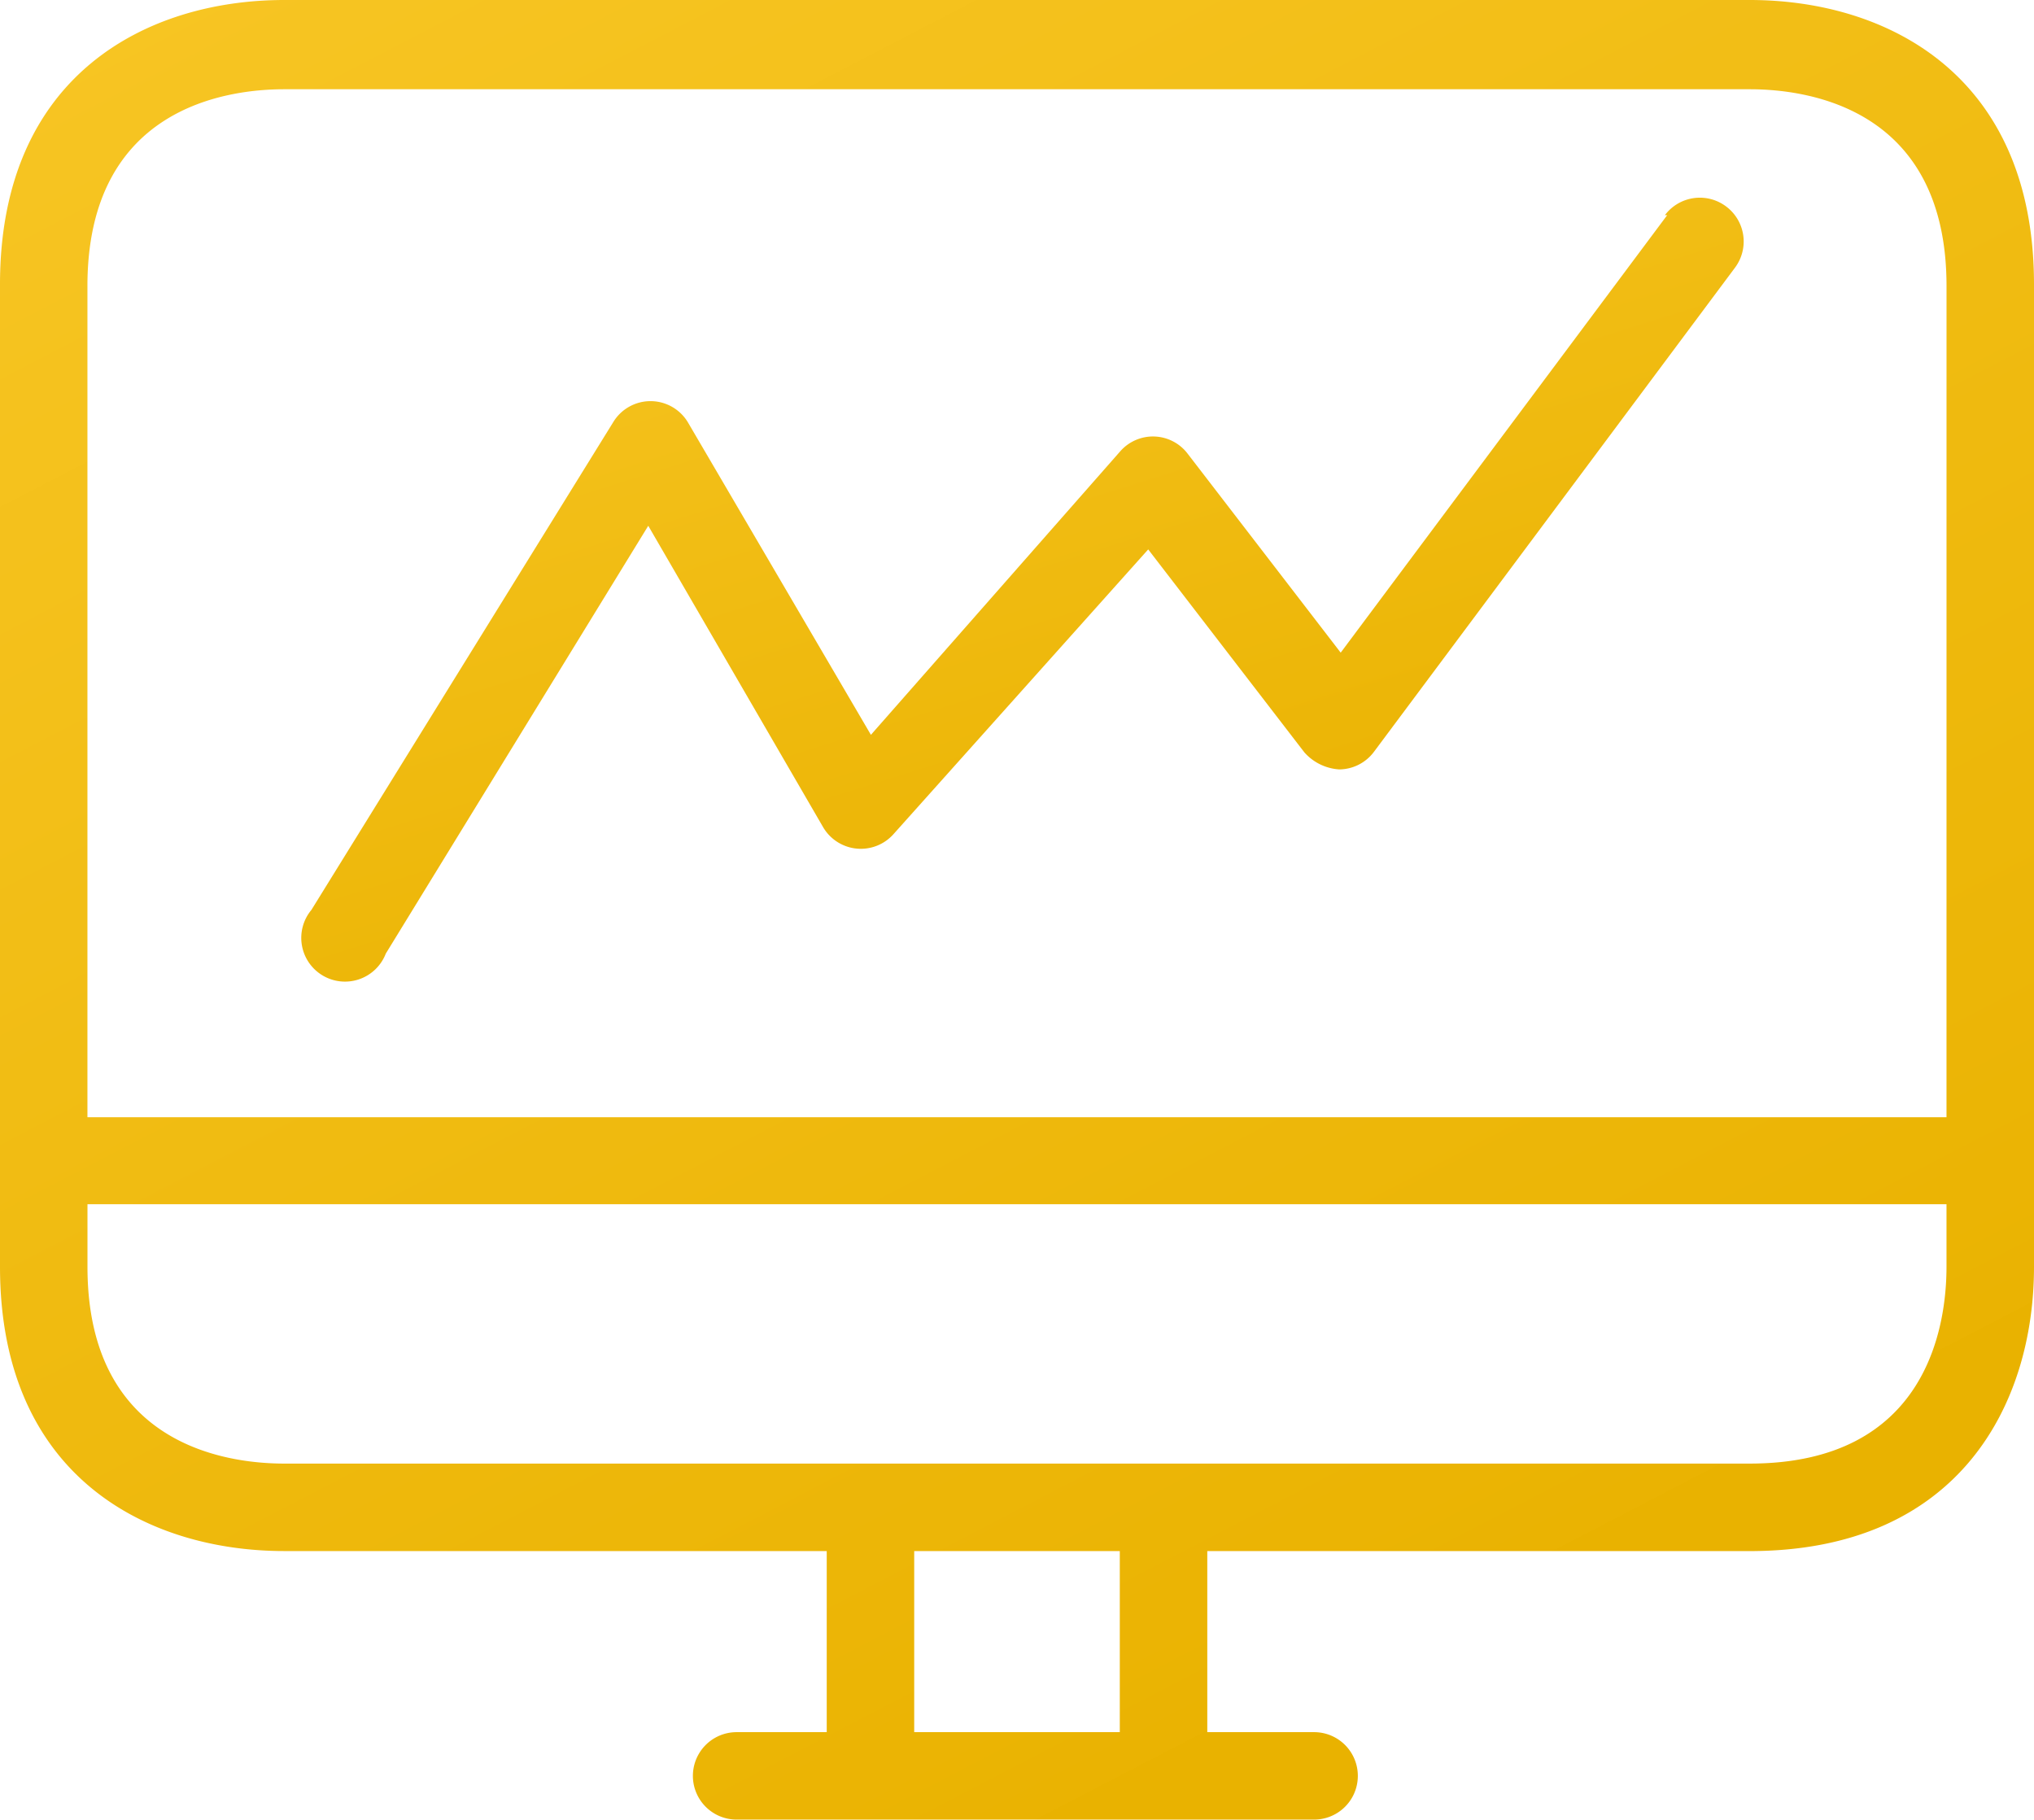
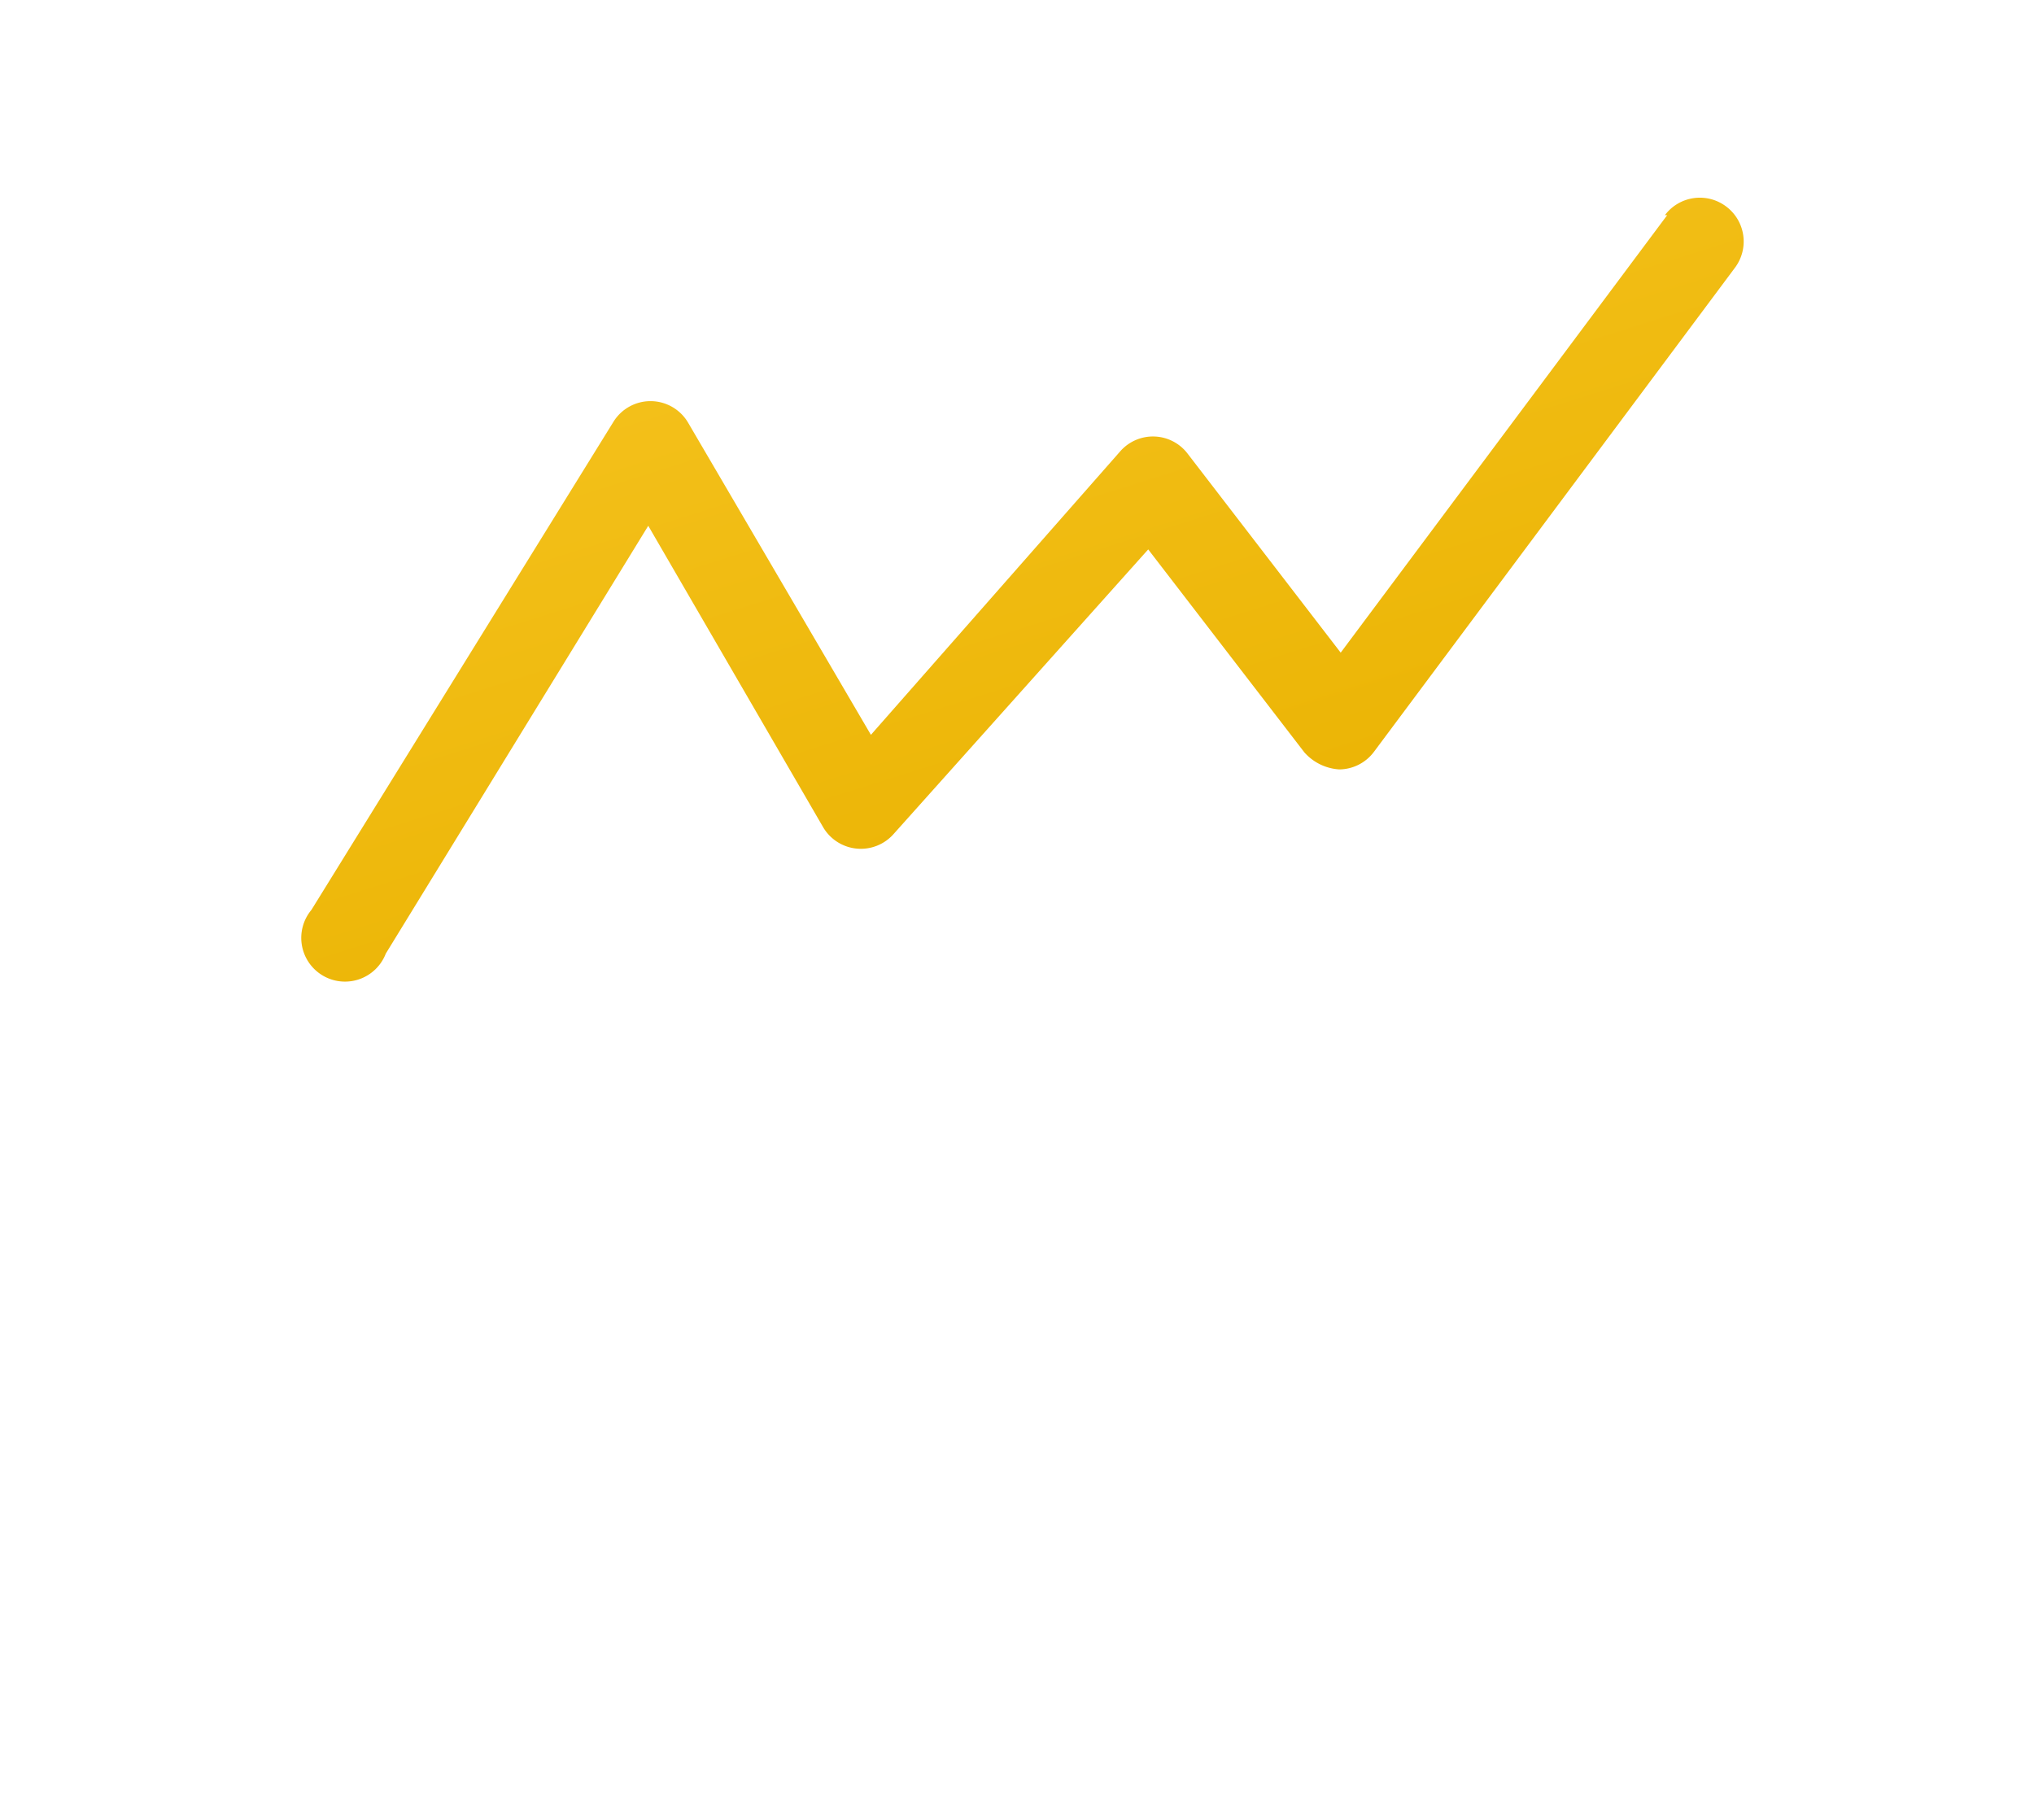
<svg xmlns="http://www.w3.org/2000/svg" width="88.403" height="79.088" viewBox="0 0 88.403 79.088">
  <defs>
    <style>
      .cls-1 {
        fill: url(#linear-gradient);
      }
    </style>
    <linearGradient id="linear-gradient" x1="-0.373" y1="-0.507" x2="0.5" y2="1" gradientUnits="objectBoundingBox">
      <stop offset="0" stop-color="#ffd037" />
      <stop offset="1" stop-color="#eab302" />
      <stop offset="1" stop-color="#e9b200" />
    </linearGradient>
  </defs>
  <g id="_008-computer" data-name="008-computer" transform="translate(0 -19.6)">
    <g id="Group_128" data-name="Group 128" transform="translate(0 19.6)">
      <g id="Group_127" data-name="Group 127" transform="translate(0 0)">
-         <path id="Path_527" data-name="Path 527" class="cls-1" d="M76.046,19.6H12.357C6.388,19.6,0,22.851,0,31.957v42.7c0,9.106,6.388,12.357,12.357,12.357H35.932v7.871H32.015a1.9,1.9,0,1,0,0,3.8h25.1a1.9,1.9,0,1,0,0-3.8H52.472V87.015H76.046c9.106,0,12.357-6.388,12.357-12.357v-42.7C88.4,22.851,82.016,19.6,76.046,19.6ZM48.669,94.885H39.734V87.015h8.935v7.871ZM84.6,74.657c0,2.567-.837,8.555-8.555,8.555H12.357c-2.567,0-8.555-.837-8.555-8.555V71.939H84.6Zm0-6.5H3.8V32.034c0-7.719,5.989-8.555,8.555-8.555H76.046c2.567,0,8.555.837,8.555,8.555Z" transform="translate(0 -19.6)" />
-       </g>
+         </g>
    </g>
    <g id="Group_130" data-name="Group 130" transform="translate(13.091 28.192)">
      <g id="Group_129" data-name="Group 129">
        <path id="Path_528" data-name="Path 528" class="cls-1" d="M117.018,56.136a1.9,1.9,0,0,0-2.662.378l0,0h.1L100.266,75.528l-6.654-8.65a1.892,1.892,0,0,0-2.928-.1L79.848,79.1,71.9,65.528a1.894,1.894,0,0,0-3.251-.019l-13.118,21.2a1.9,1.9,0,1,0,3.232,1.9L70.171,70.014l7.6,13.1a1.9,1.9,0,0,0,3.061.3L91.9,71.041l6.787,8.821a2.206,2.206,0,0,0,1.521.741,1.9,1.9,0,0,0,1.5-.76L117.4,58.8A1.9,1.9,0,0,0,117.018,56.136Z" transform="translate(-55.087 -55.754)" />
      </g>
    </g>
  </g>
</svg>